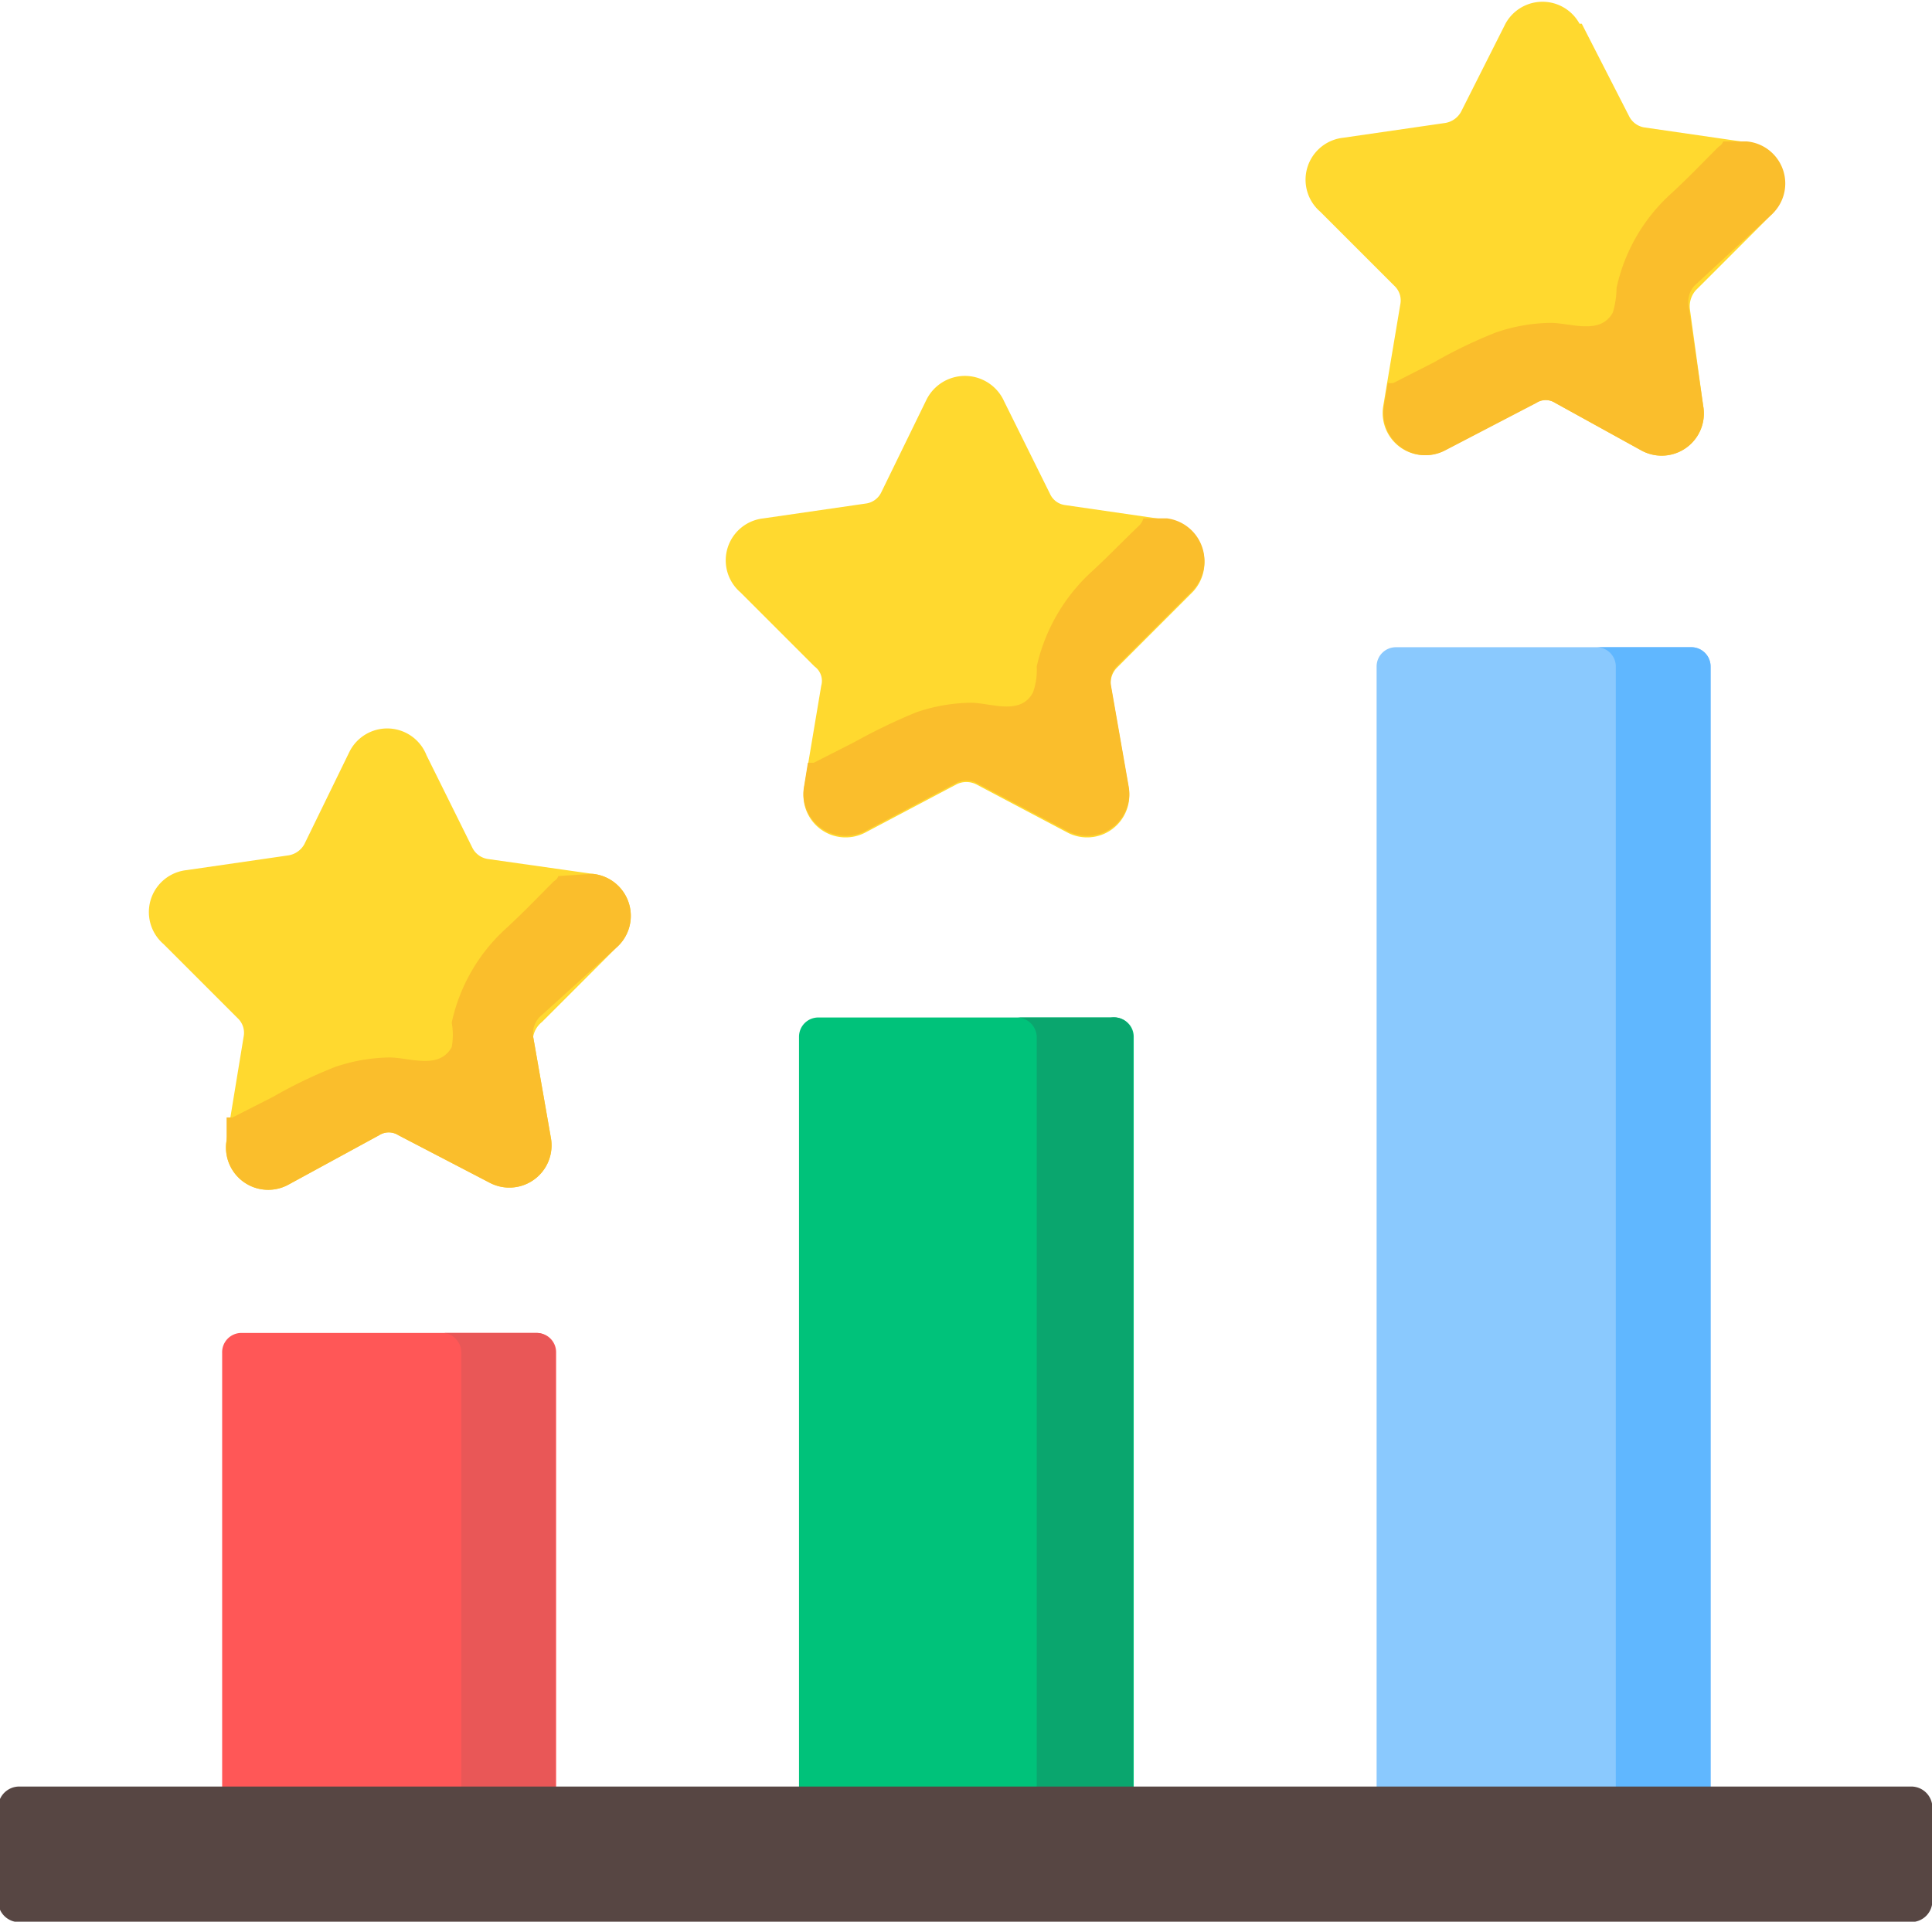
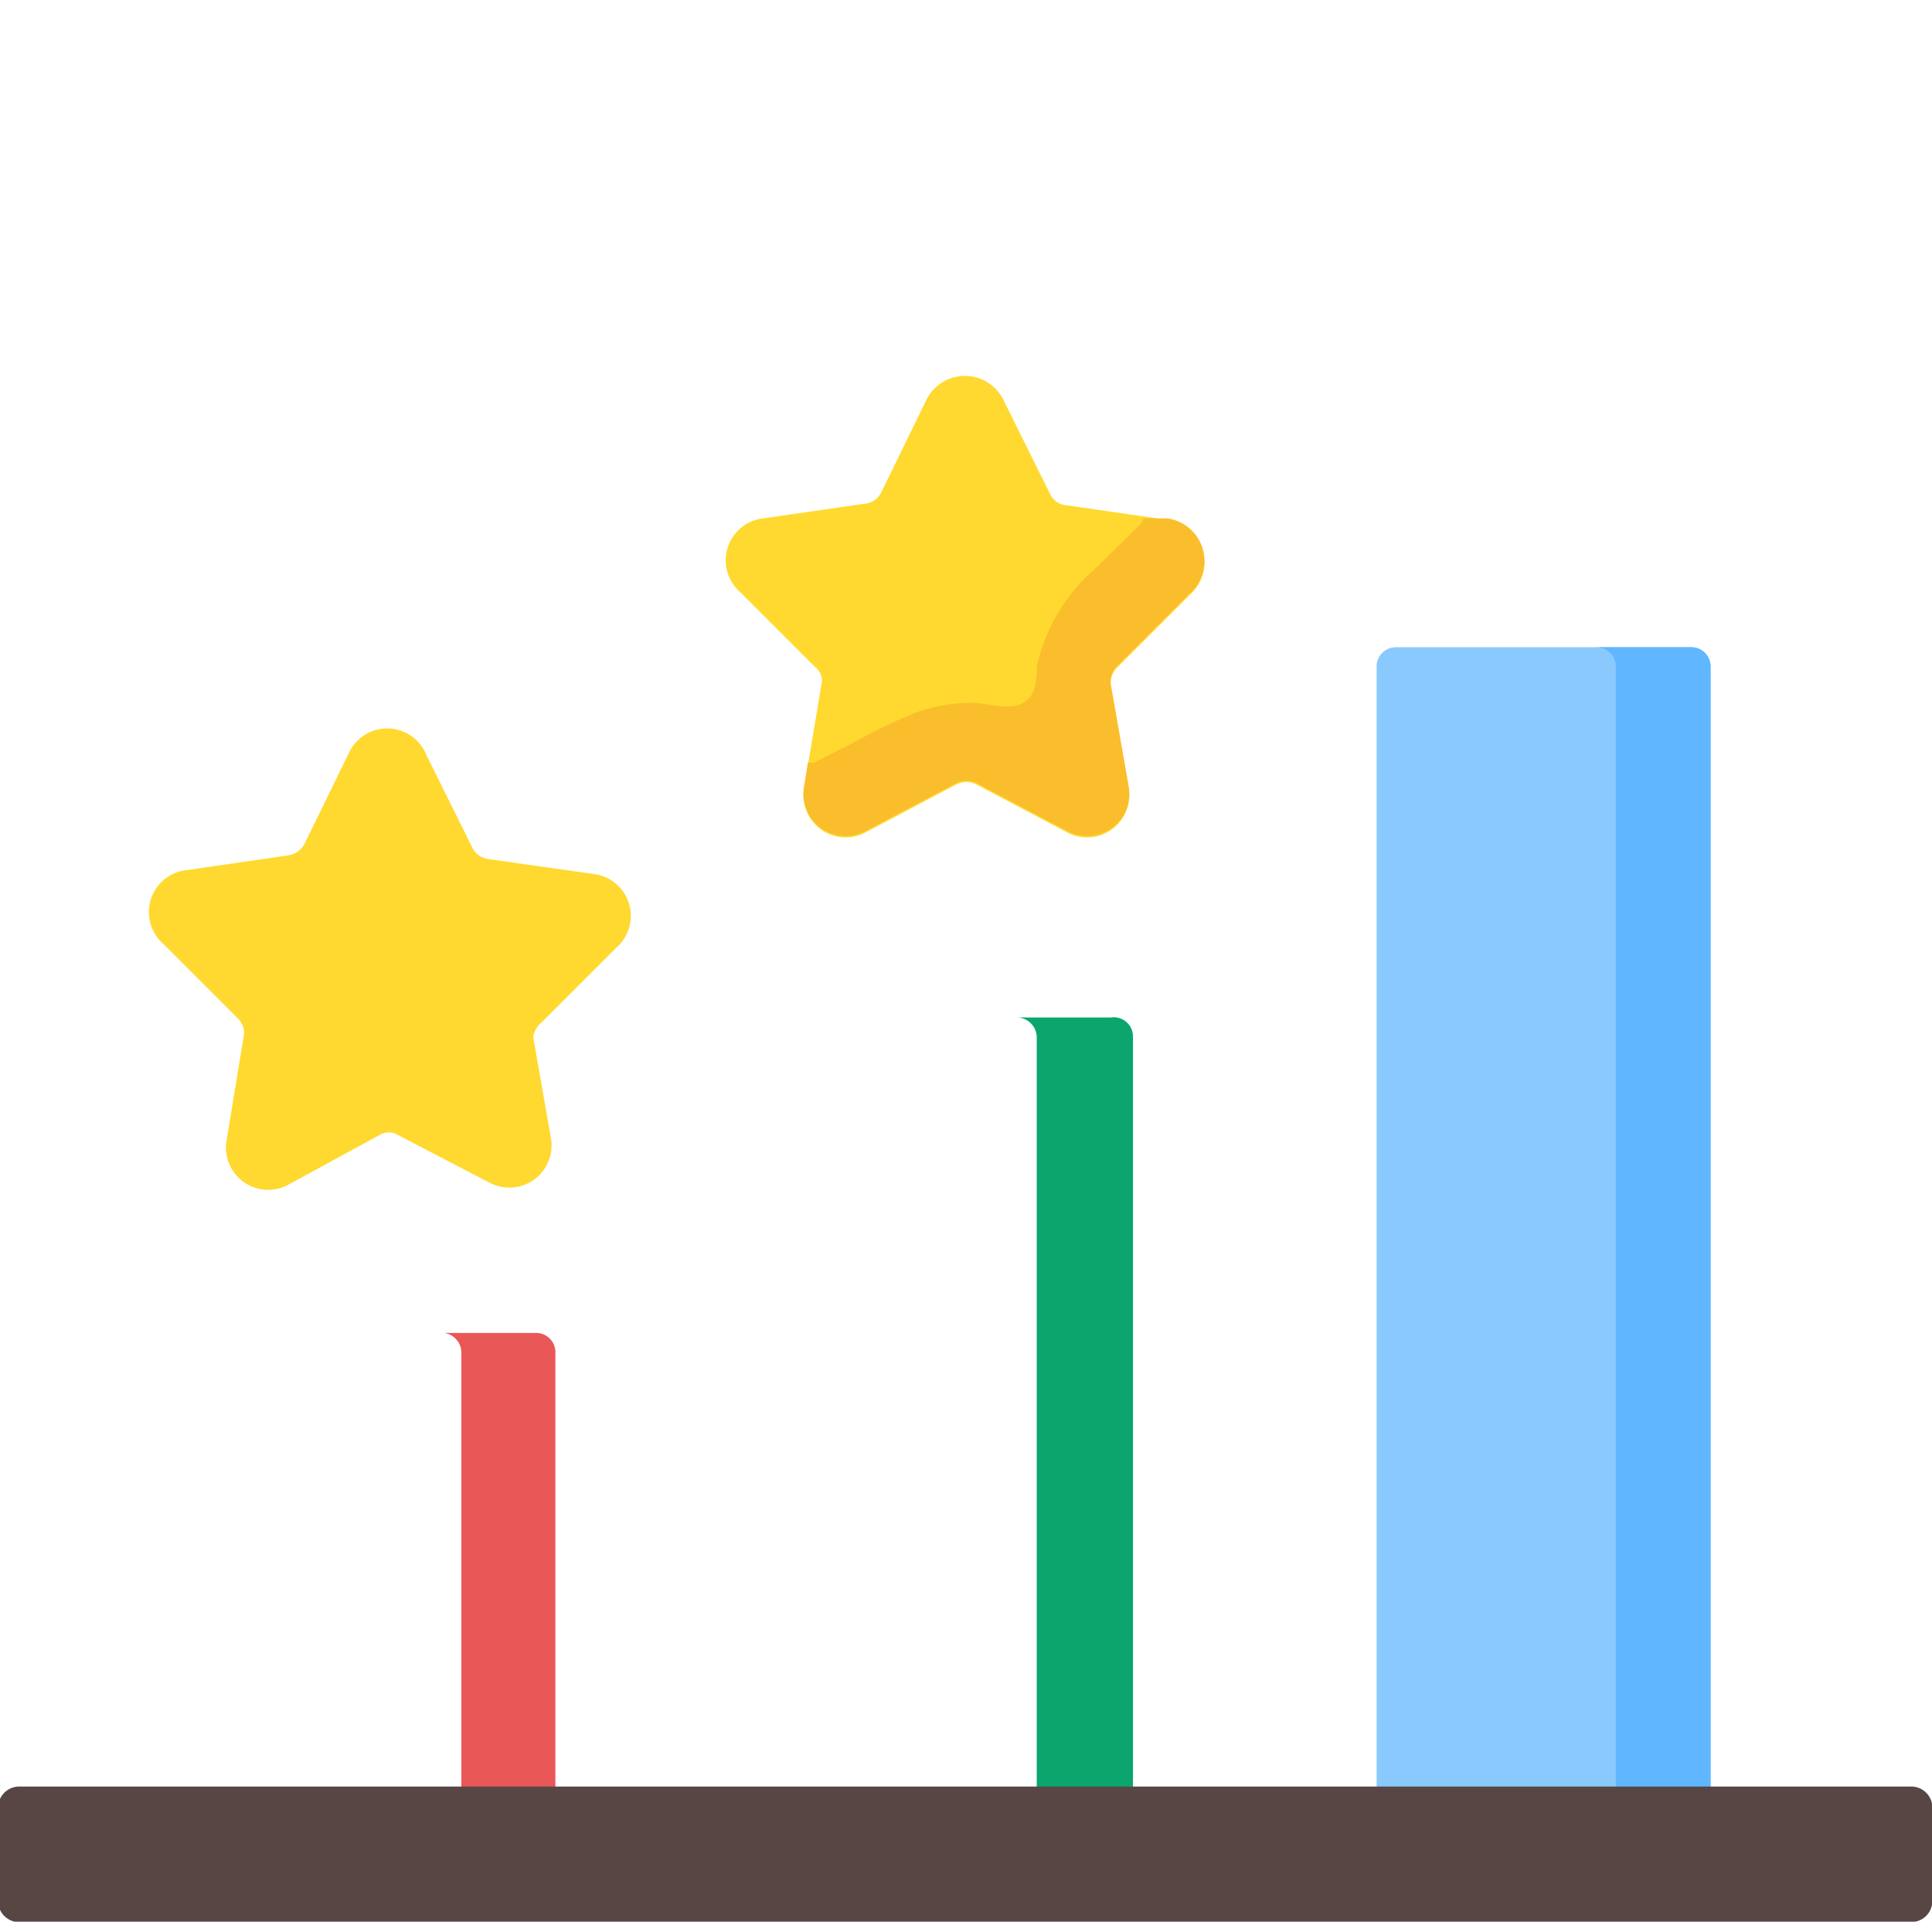
<svg xmlns="http://www.w3.org/2000/svg" viewBox="0 0 26.09 25.95">
  <defs>
    <style>.cls-1{fill:#ff5757;}.cls-2{fill:#e95757;}.cls-3{fill:#00c27a;}.cls-4{fill:#0aa66e;}.cls-5{fill:#8ac9fe;}.cls-6{fill:#60b7ff;}.cls-7{fill:#ffd92f;}.cls-8{fill:#fabe2c;}.cls-9{fill:#574643;stroke:#574643;stroke-miterlimit:10;stroke-width:0.05px;}</style>
  </defs>
  <g id="レイヤー_2" data-name="レイヤー 2">
    <g id="TOP_contents">
-       <path class="cls-1" d="M7.5,24.43H3V18.27A.26.26,0,0,1,3.25,18h4a.26.26,0,0,1,.26.26v6.16Z" />
      <path class="cls-2" d="M7.5,18.28v5.87H6.23V18.28A.27.27,0,0,0,6,18H7.24a.26.26,0,0,1,.26.27Z" />
-       <path class="cls-3" d="M15.3,24.43H10.79V14a.26.26,0,0,1,.26-.26h4a.26.26,0,0,1,.26.26V24.43Z" />
      <path class="cls-4" d="M15.3,14V24.15H14V14a.27.27,0,0,0-.27-.26H15A.26.26,0,0,1,15.3,14Z" />
      <path class="cls-5" d="M23.1,24.43H18.59V9a.26.26,0,0,1,.26-.26h4A.26.26,0,0,1,23.1,9V24.43Z" />
      <path class="cls-6" d="M23.1,9V24.15H21.82V9a.26.26,0,0,0-.26-.26h1.28A.26.26,0,0,1,23.1,9Z" />
      <path class="cls-7" d="M5.76,10.2l.62,1.25a.28.28,0,0,0,.21.15L8,11.8a.57.57,0,0,1,.32,1l-1,1A.33.33,0,0,0,7.2,14l.24,1.37a.57.57,0,0,1-.83.6l-1.23-.64a.24.24,0,0,0-.26,0L3.89,16a.57.57,0,0,1-.83-.6L3.29,14a.27.27,0,0,0-.08-.25l-1-1a.57.57,0,0,1,.31-1l1.38-.2a.3.3,0,0,0,.21-.15l.61-1.25A.57.57,0,0,1,5.76,10.2Z" />
-       <path class="cls-8" d="M7.28,13.74A.33.33,0,0,0,7.2,14l.24,1.37a.57.57,0,0,1-.83.6l-1.23-.64a.24.24,0,0,0-.26,0L3.89,16a.57.57,0,0,1-.83-.6l0-.31.08,0,.55-.28a6.34,6.34,0,0,1,.83-.4,2.35,2.35,0,0,1,.74-.13c.27,0,.67.17.84-.14a.91.91,0,0,0,0-.33,2.4,2.4,0,0,1,.72-1.26c.23-.21.44-.43.66-.65a.13.13,0,0,0,.06-.07L8,11.8a.57.57,0,0,1,.32,1Z" />
      <path class="cls-7" d="M13.56,5.42l.62,1.25a.26.26,0,0,0,.2.15l1.38.2a.58.58,0,0,1,.32,1l-1,1a.3.3,0,0,0-.08.24l.24,1.37a.57.57,0,0,1-.83.61l-1.23-.65a.3.3,0,0,0-.26,0l-1.23.65a.57.57,0,0,1-.83-.61l.23-1.37A.24.24,0,0,0,11,9L10,8a.57.57,0,0,1,.31-1l1.38-.2a.27.27,0,0,0,.21-.15l.61-1.25A.58.58,0,0,1,13.56,5.42Z" />
      <path class="cls-8" d="M15.08,9a.3.3,0,0,0-.08.24l.24,1.37a.57.57,0,0,1-.83.61l-1.23-.65a.3.3,0,0,0-.26,0l-1.23.65a.57.57,0,0,1-.83-.61l.05-.31.08,0,.55-.28a7.93,7.93,0,0,1,.83-.4,2.35,2.35,0,0,1,.74-.13c.27,0,.67.18.84-.14A.91.91,0,0,0,14,9a2.47,2.47,0,0,1,.72-1.26c.23-.21.44-.43.66-.64A.21.21,0,0,0,15.44,7l.32,0a.58.58,0,0,1,.32,1Z" />
-       <path class="cls-7" d="M21.36.32,22,1.57a.28.28,0,0,0,.2.15l1.38.2a.58.58,0,0,1,.32,1l-1,1a.33.33,0,0,0-.08.25L23,5.48a.57.57,0,0,1-.84.6L21,5.44a.24.24,0,0,0-.26,0l-1.23.64a.57.57,0,0,1-.83-.6l.23-1.37a.27.27,0,0,0-.08-.25l-1-1a.57.57,0,0,1,.31-1l1.38-.2a.3.3,0,0,0,.21-.15L20.33.32a.57.57,0,0,1,1,0Z" />
-       <path class="cls-8" d="M22.88,3.86a.33.33,0,0,0-.08.25L23,5.48a.57.57,0,0,1-.84.6L21,5.44a.23.23,0,0,0-.25,0l-1.23.64a.57.57,0,0,1-.83-.6l.05-.31a.2.2,0,0,0,.08,0l.55-.28a6.34,6.34,0,0,1,.83-.4,2.35,2.35,0,0,1,.74-.13c.27,0,.67.17.84-.14a1.2,1.2,0,0,0,.05-.33,2.4,2.4,0,0,1,.72-1.26c.23-.21.44-.43.66-.65a.13.13,0,0,0,.06-.07l.32,0a.57.57,0,0,1,.32,1Z" />
      <path class="cls-9" d="M25.81,25.93H.29A.26.26,0,0,1,0,25.67V24.41a.26.26,0,0,1,.26-.26H25.81a.26.26,0,0,1,.26.26v1.26A.26.26,0,0,1,25.81,25.93Z" />
    </g>
  </g>
</svg>